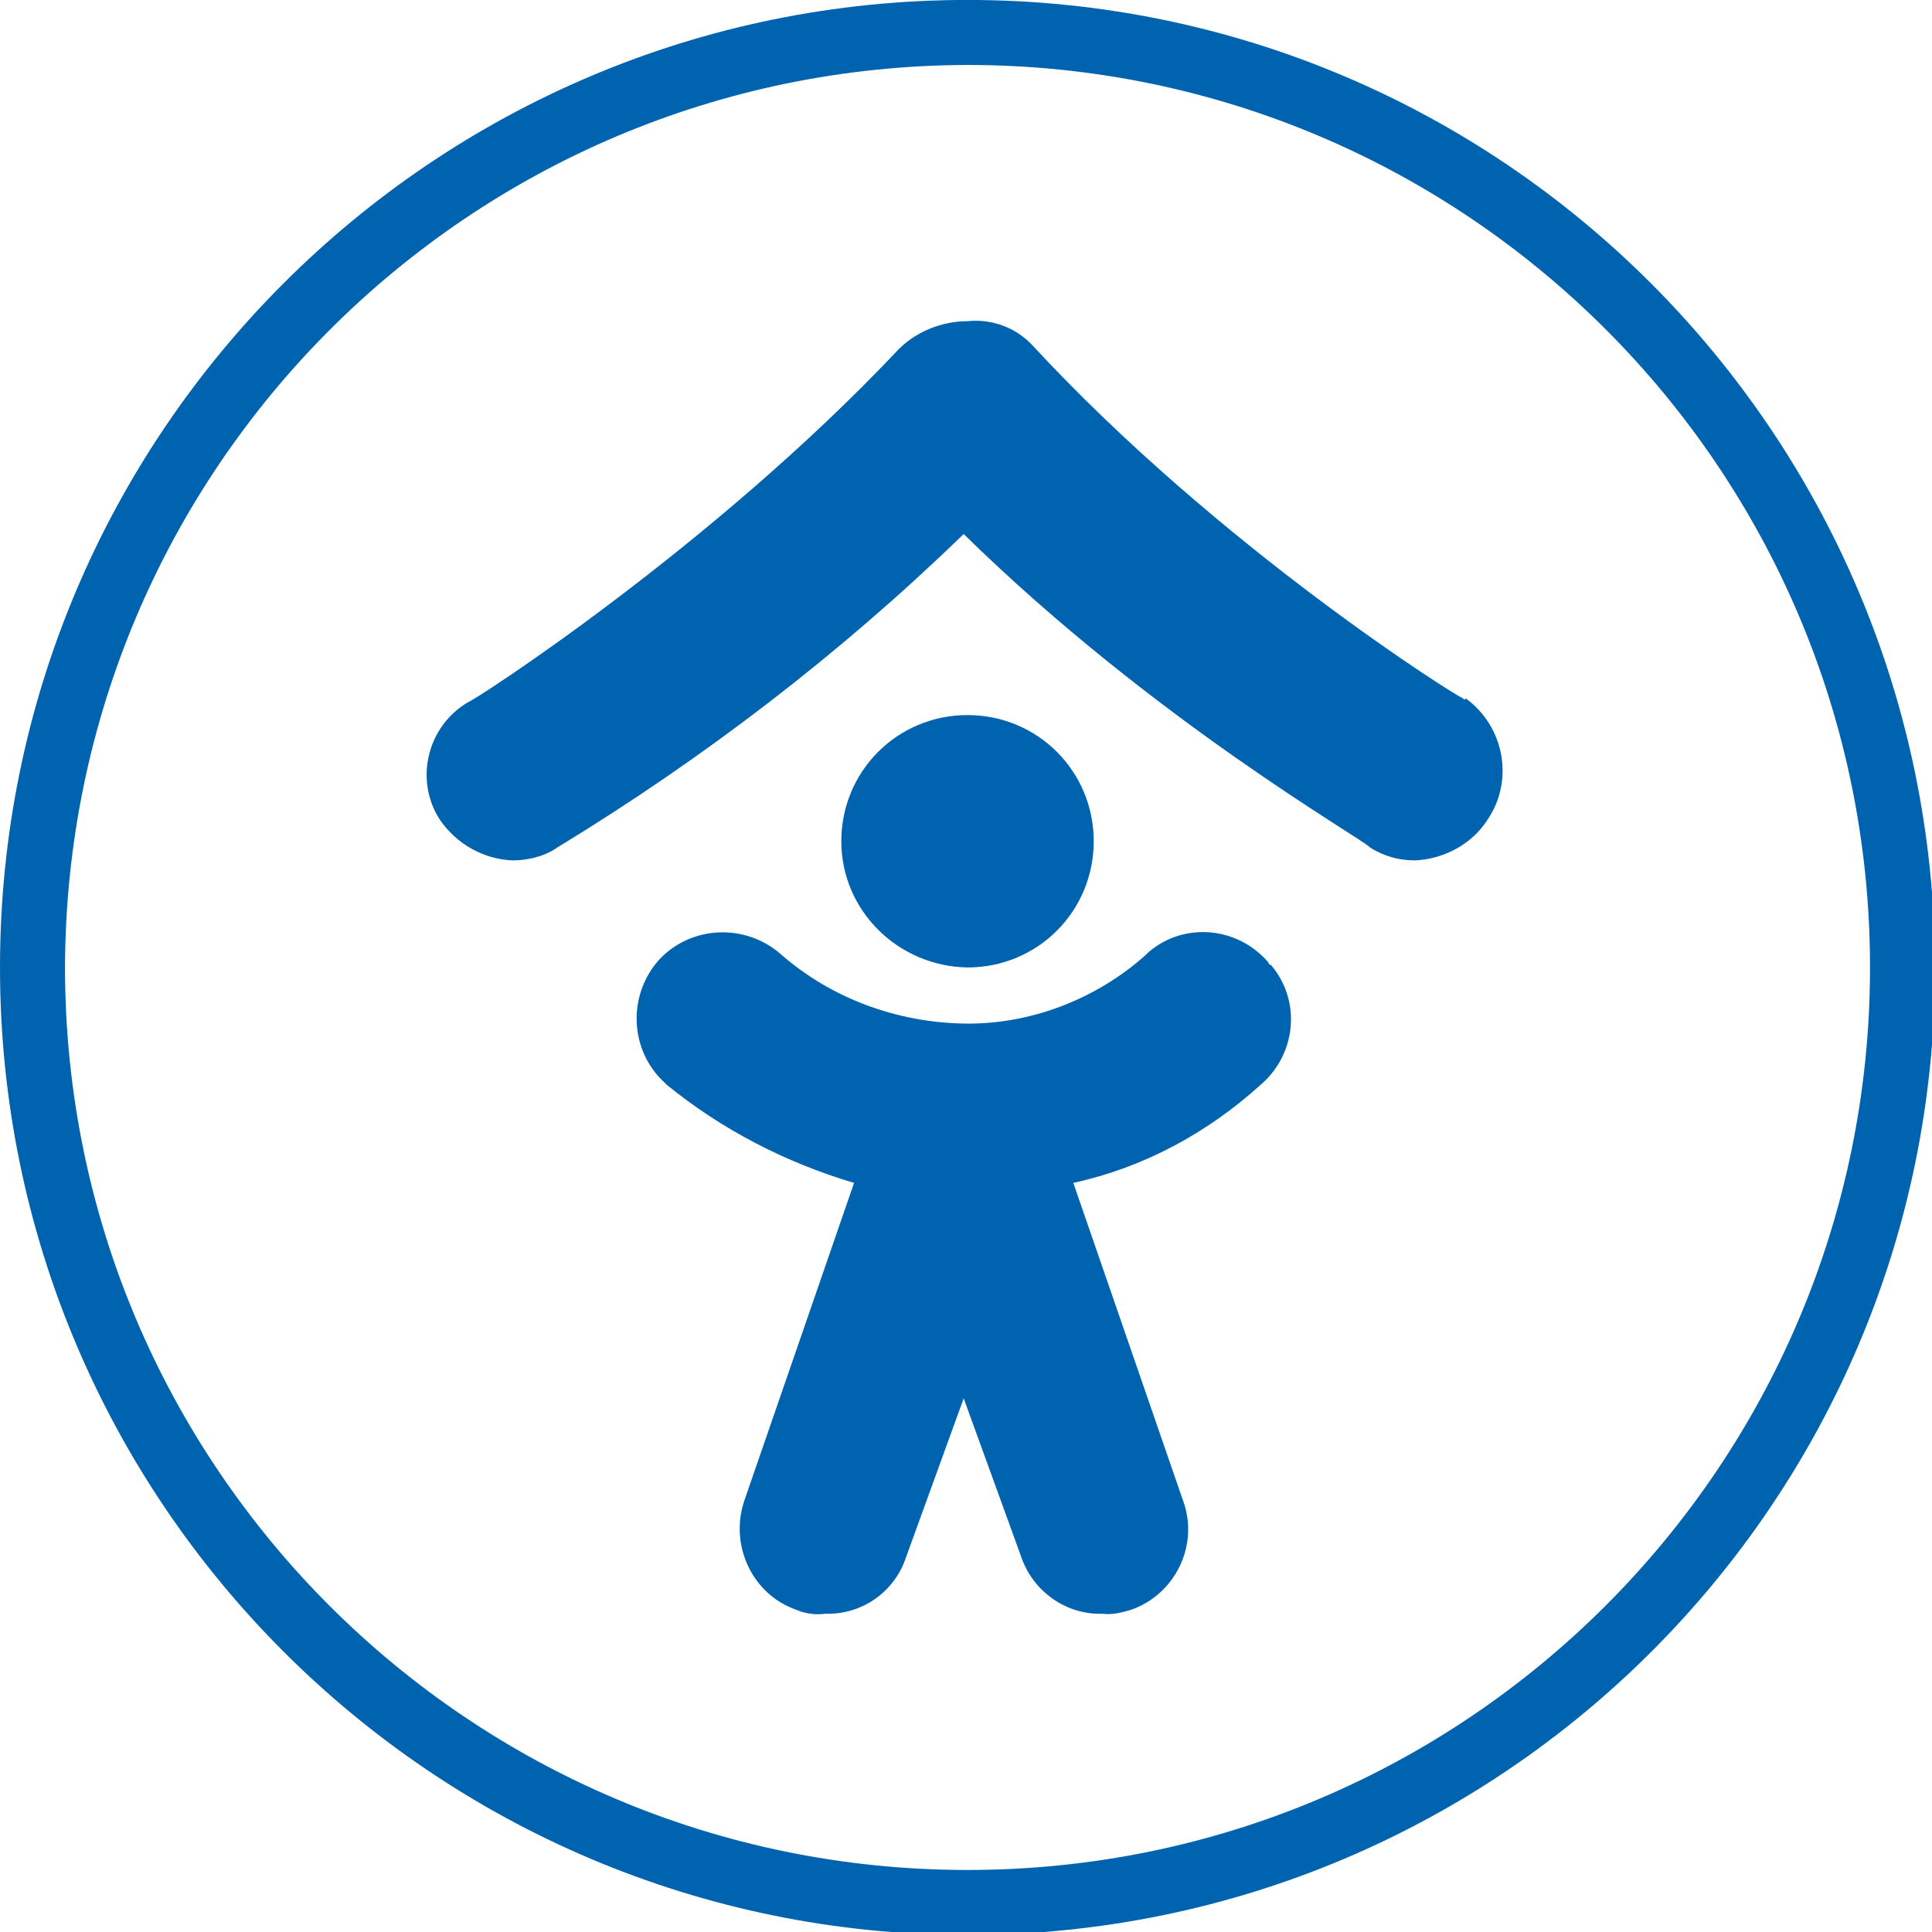
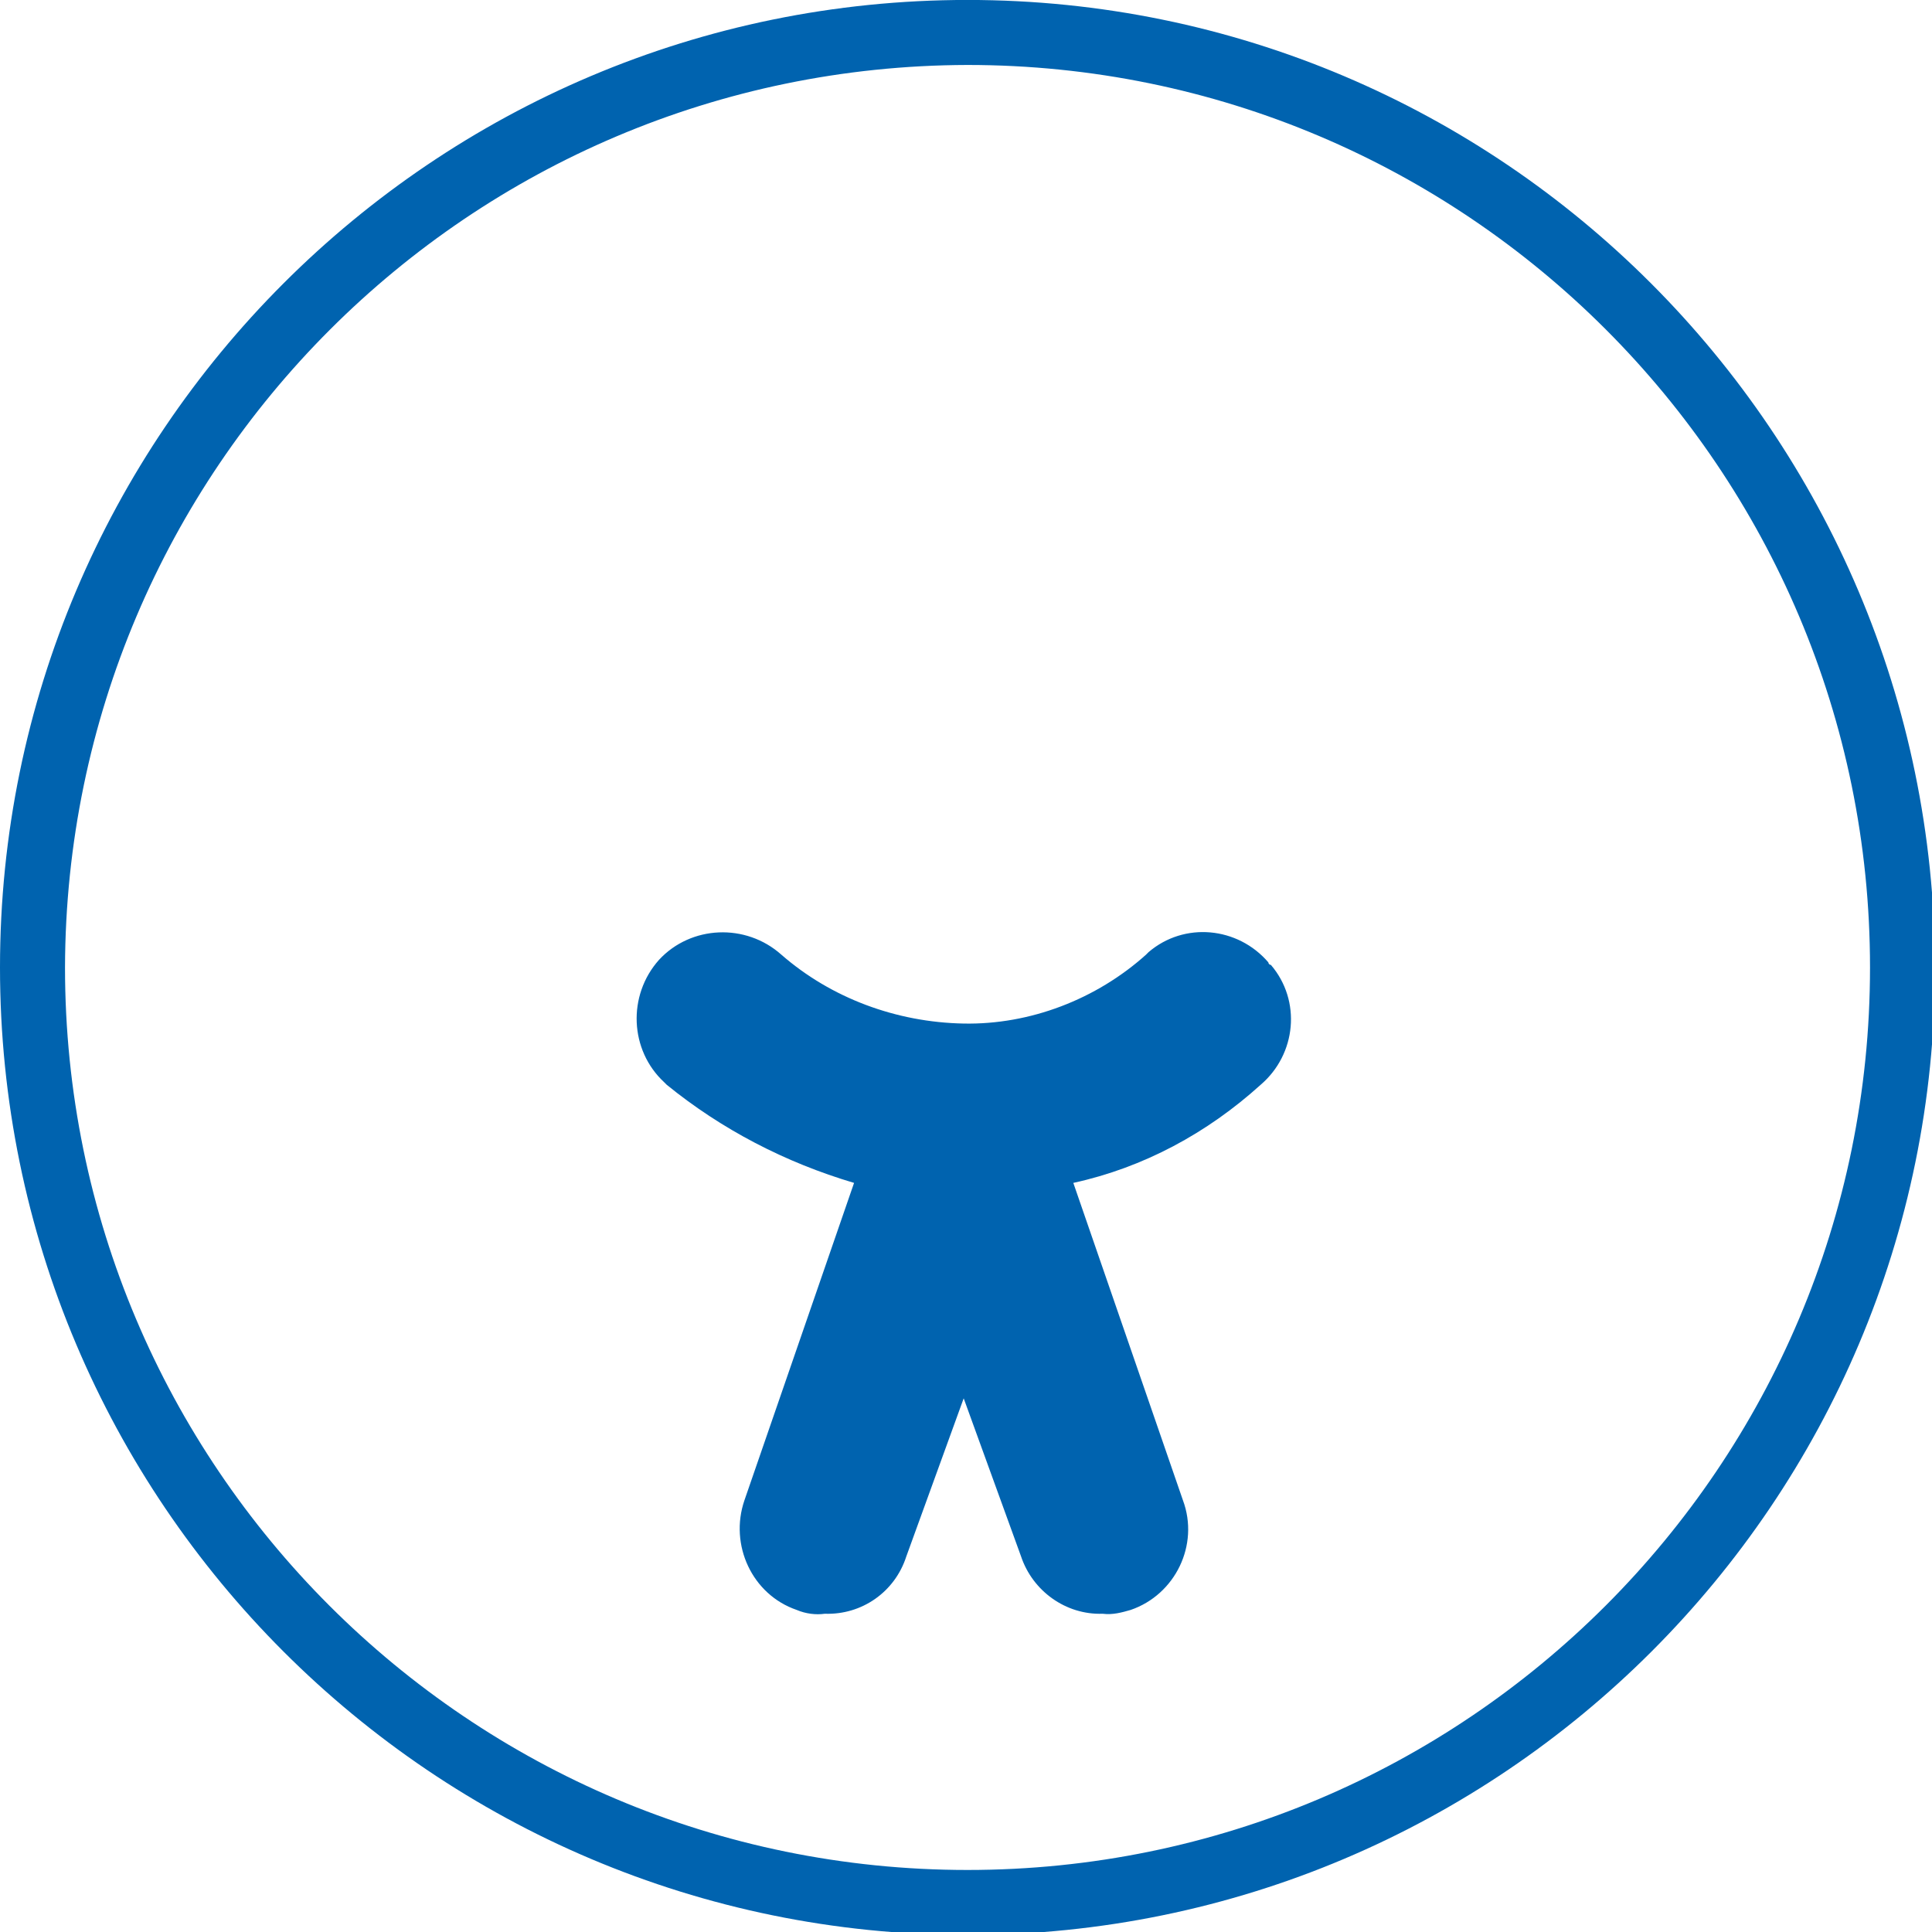
<svg xmlns="http://www.w3.org/2000/svg" xmlns:ns1="http://www.inkscape.org/namespaces/inkscape" width="40.164mm" height="40.164mm" viewBox="0 0 40.164 40.164" version="1.1" id="svg1">
  <defs id="defs1" />
  <g ns1:label="Ebene 1" ns1:groupmode="layer" id="layer1" transform="translate(-81.227,-81.756)">
    <g id="Gruppe_1" transform="matrix(0.265,0,0,0.265,81.227,82.338)" ns1:export-filename="logo.svg" ns1:export-xdpi="96" ns1:export-ydpi="96">
      <path id="Pfad_3" d="M 75.9,-2.2 C 34,-2.2 0,31.8 0,73.7 c 0,41.9 34,75.9 75.9,75.9 41.9,0 75.9,-34 75.9,-75.9 -0.1,-41.9 -34,-75.9 -75.9,-75.9 z m 0,5.1 c 39.1,0 70.8,31.7 70.8,70.8 0,39.1 -31.7,70.8 -70.8,70.8 -39.1,0 -70.8,-31.7 -70.8,-70.8 0,0 0,0 0,0 C 5.2,34.6 36.8,3 75.9,2.9" style="fill:#0063af;fill-opacity:1" />
-       <path id="Pfad_4" d="M 114.8,52.6 C 114.5,52.6 95.7,40.8 81,24.9 79.7,23.5 77.8,22.8 75.9,23 c -2,0 -4,0.8 -5.4,2.2 C 55.8,40.8 37,52.9 36.7,52.9 c -3.2,1.9 -4.2,6.1 -2.2,9.2 0,0 0,0 0,0 1.3,1.9 3.4,3.1 5.7,3.2 1.2,0 2.5,-0.3 3.5,-1 11.5,-7 22.2,-15.2 31.9,-24.6 15,14.7 31.3,23.9 31.9,24.6 1.1,0.7 2.3,1 3.5,1 2.3,-0.1 4.5,-1.3 5.7,-3.2 2.1,-3.1 1.3,-7.3 -1.7,-9.5 -0.1,0.1 -0.2,0.1 -0.2,0 z" style="fill:#0063af;fill-opacity:1" />
-       <path id="Pfad_5" d="m 66,63.8 c 0,-5.5 4.4,-9.9 9.9,-9.9 5.5,0 9.9,4.4 9.9,9.9 0,5.5 -4.4,9.9 -9.9,9.9 C 70.4,73.6 66,69.2 66,63.8 Z" style="fill:#0063af;fill-opacity:1" />
      <path id="Pfad_6" d="M 99.5,73.3 C 97.1,70.5 92.9,70.1 90.1,72.5 90,72.6 90,72.6 89.9,72.7 86,76.2 80.8,78.2 75.6,78.1 70.3,78 65.2,76.1 61.3,72.7 c -2.8,-2.5 -7.1,-2.3 -9.6,0.4 -2.5,2.8 -2.3,7.1 0.4,9.6 0.1,0.1 0.1,0.1 0.2,0.2 4.3,3.5 9.3,6.1 14.7,7.7 l -8.6,24.9 c -1.2,3.5 0.6,7.4 4.1,8.6 0,0 0,0 0,0 0.7,0.3 1.5,0.4 2.2,0.3 2.9,0.1 5.5,-1.7 6.4,-4.5 l 4.5,-12.4 4.5,12.4 c 0.9,2.7 3.5,4.6 6.4,4.5 0.8,0.1 1.5,-0.1 2.2,-0.3 3.5,-1.2 5.4,-5.1 4.1,-8.6 0,0 0,0 0,0 L 84.2,90.6 c 5.5,-1.2 10.5,-3.9 14.7,-7.7 2.8,-2.4 3.2,-6.6 0.8,-9.4 -0.1,0 -0.2,-0.1 -0.2,-0.2 z" style="fill:#0063af;fill-opacity:1" />
    </g>
  </g>
</svg>